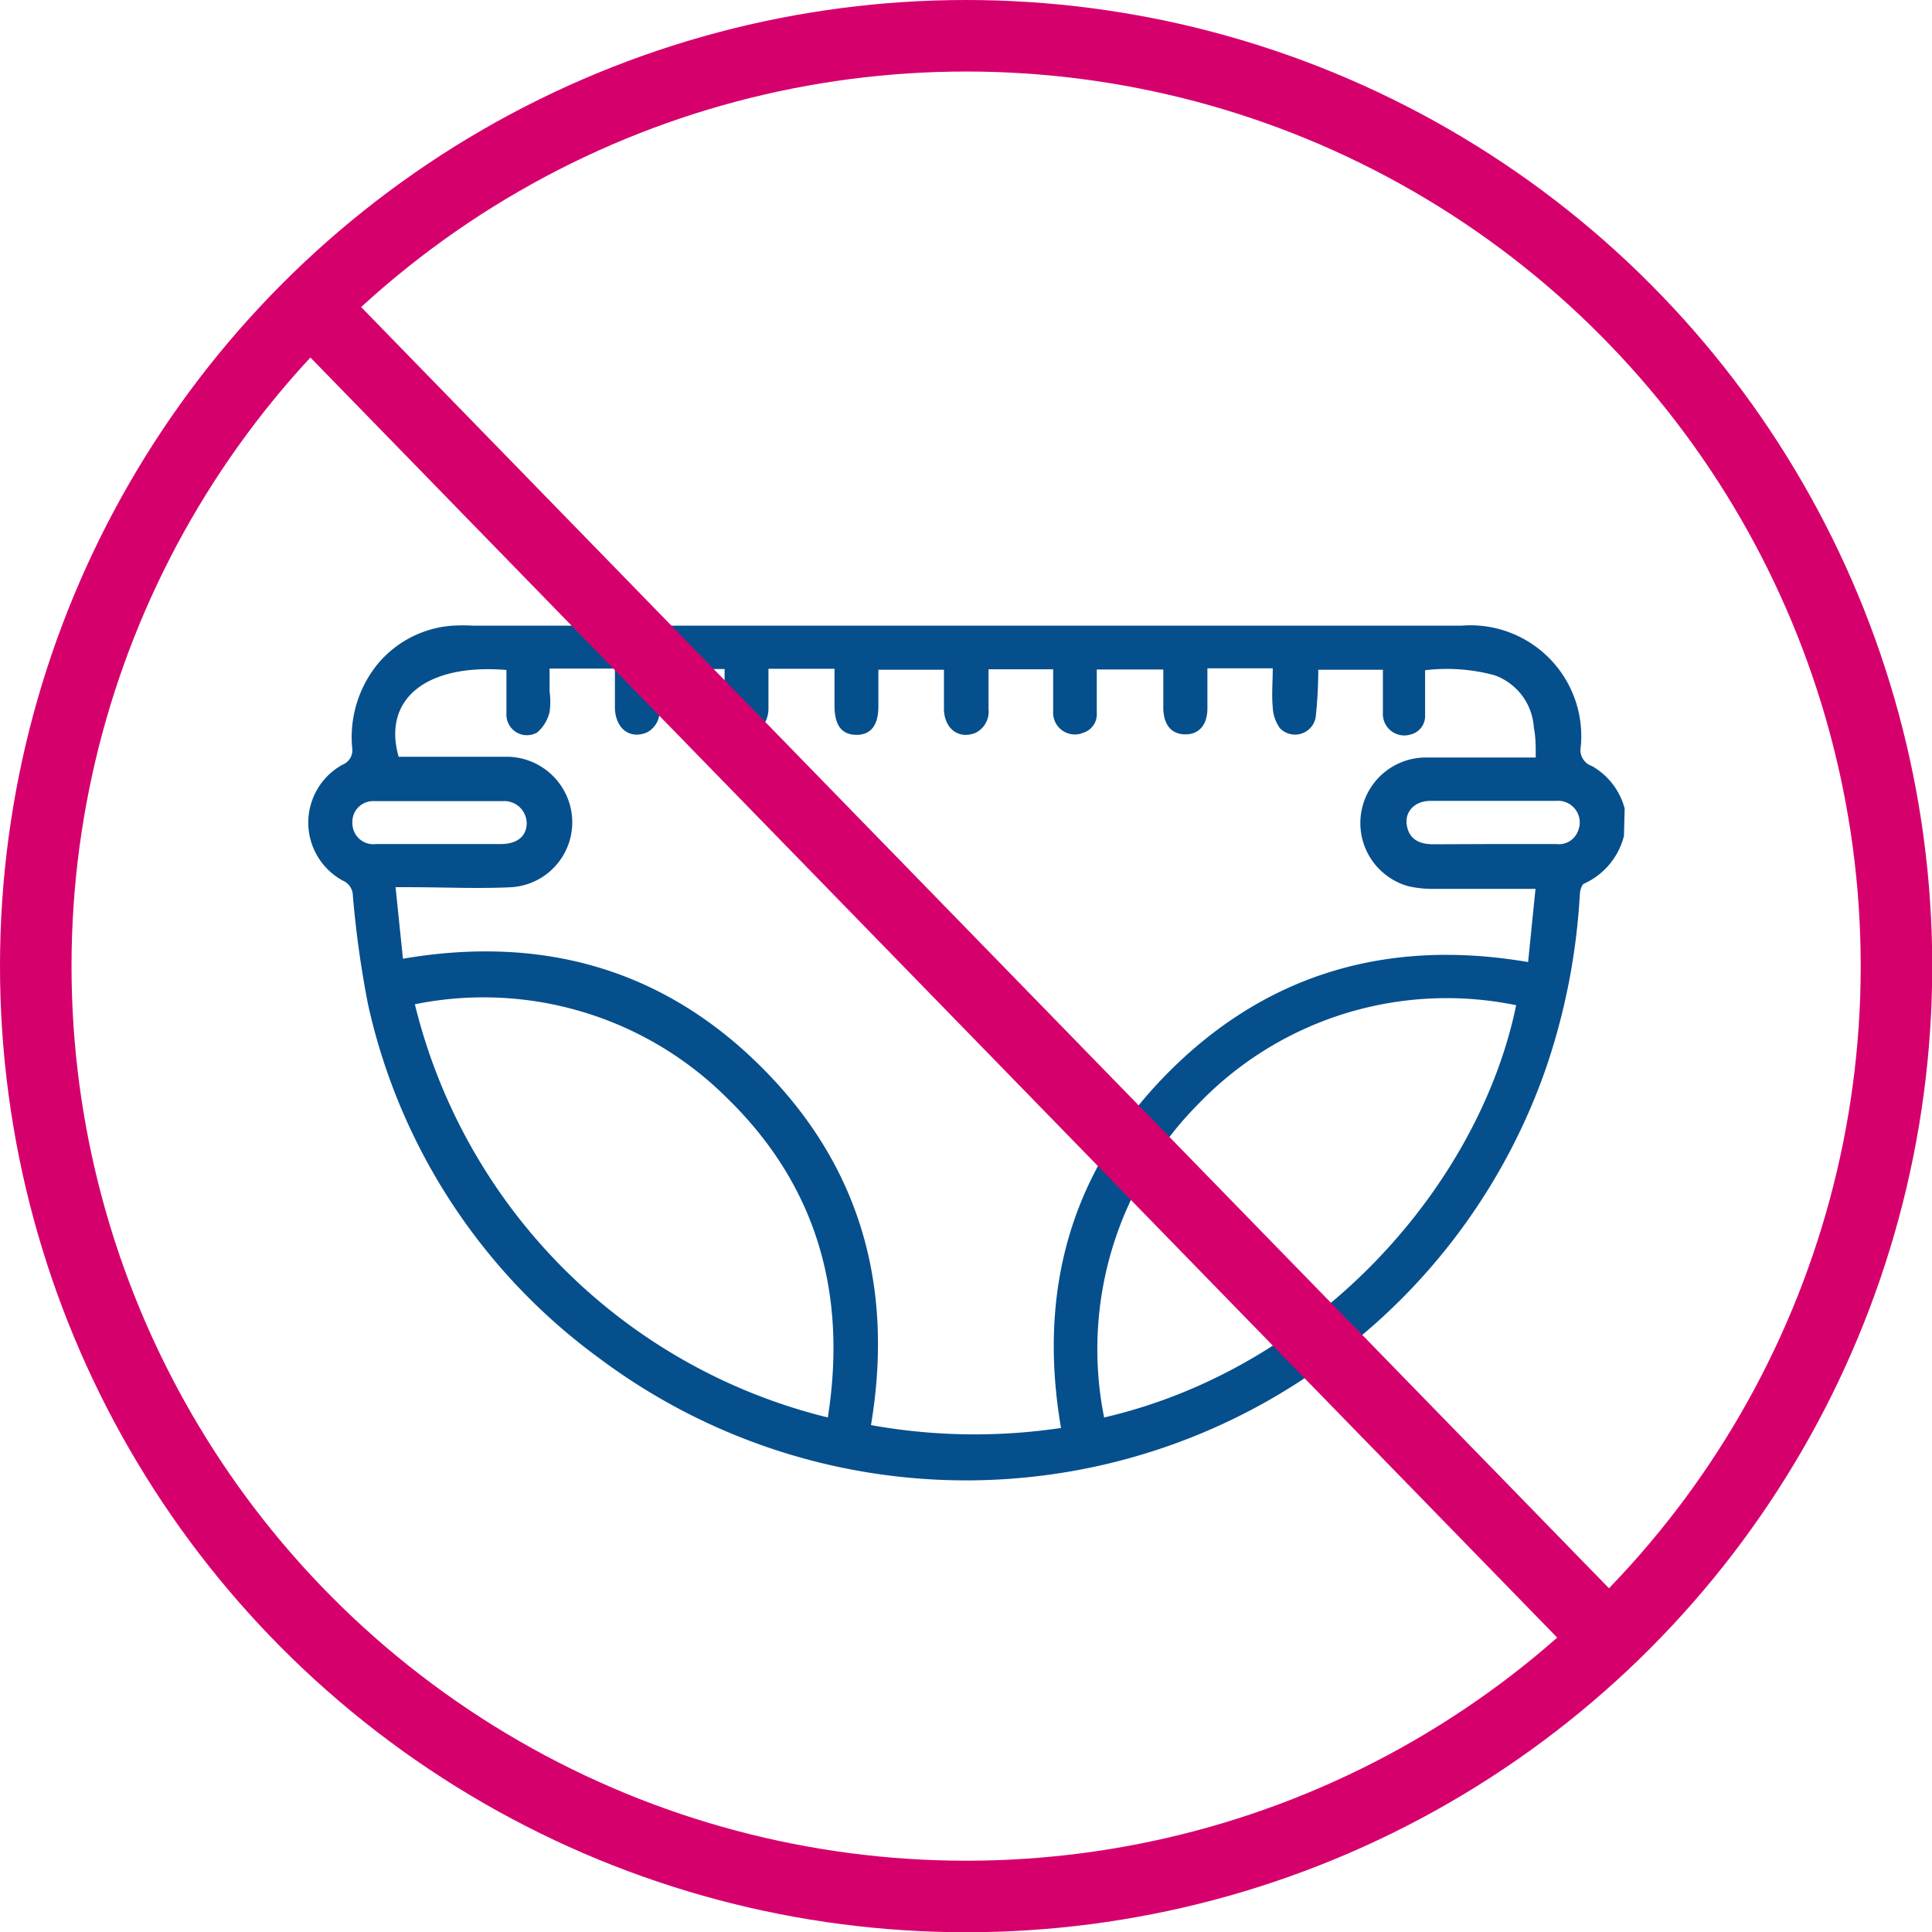
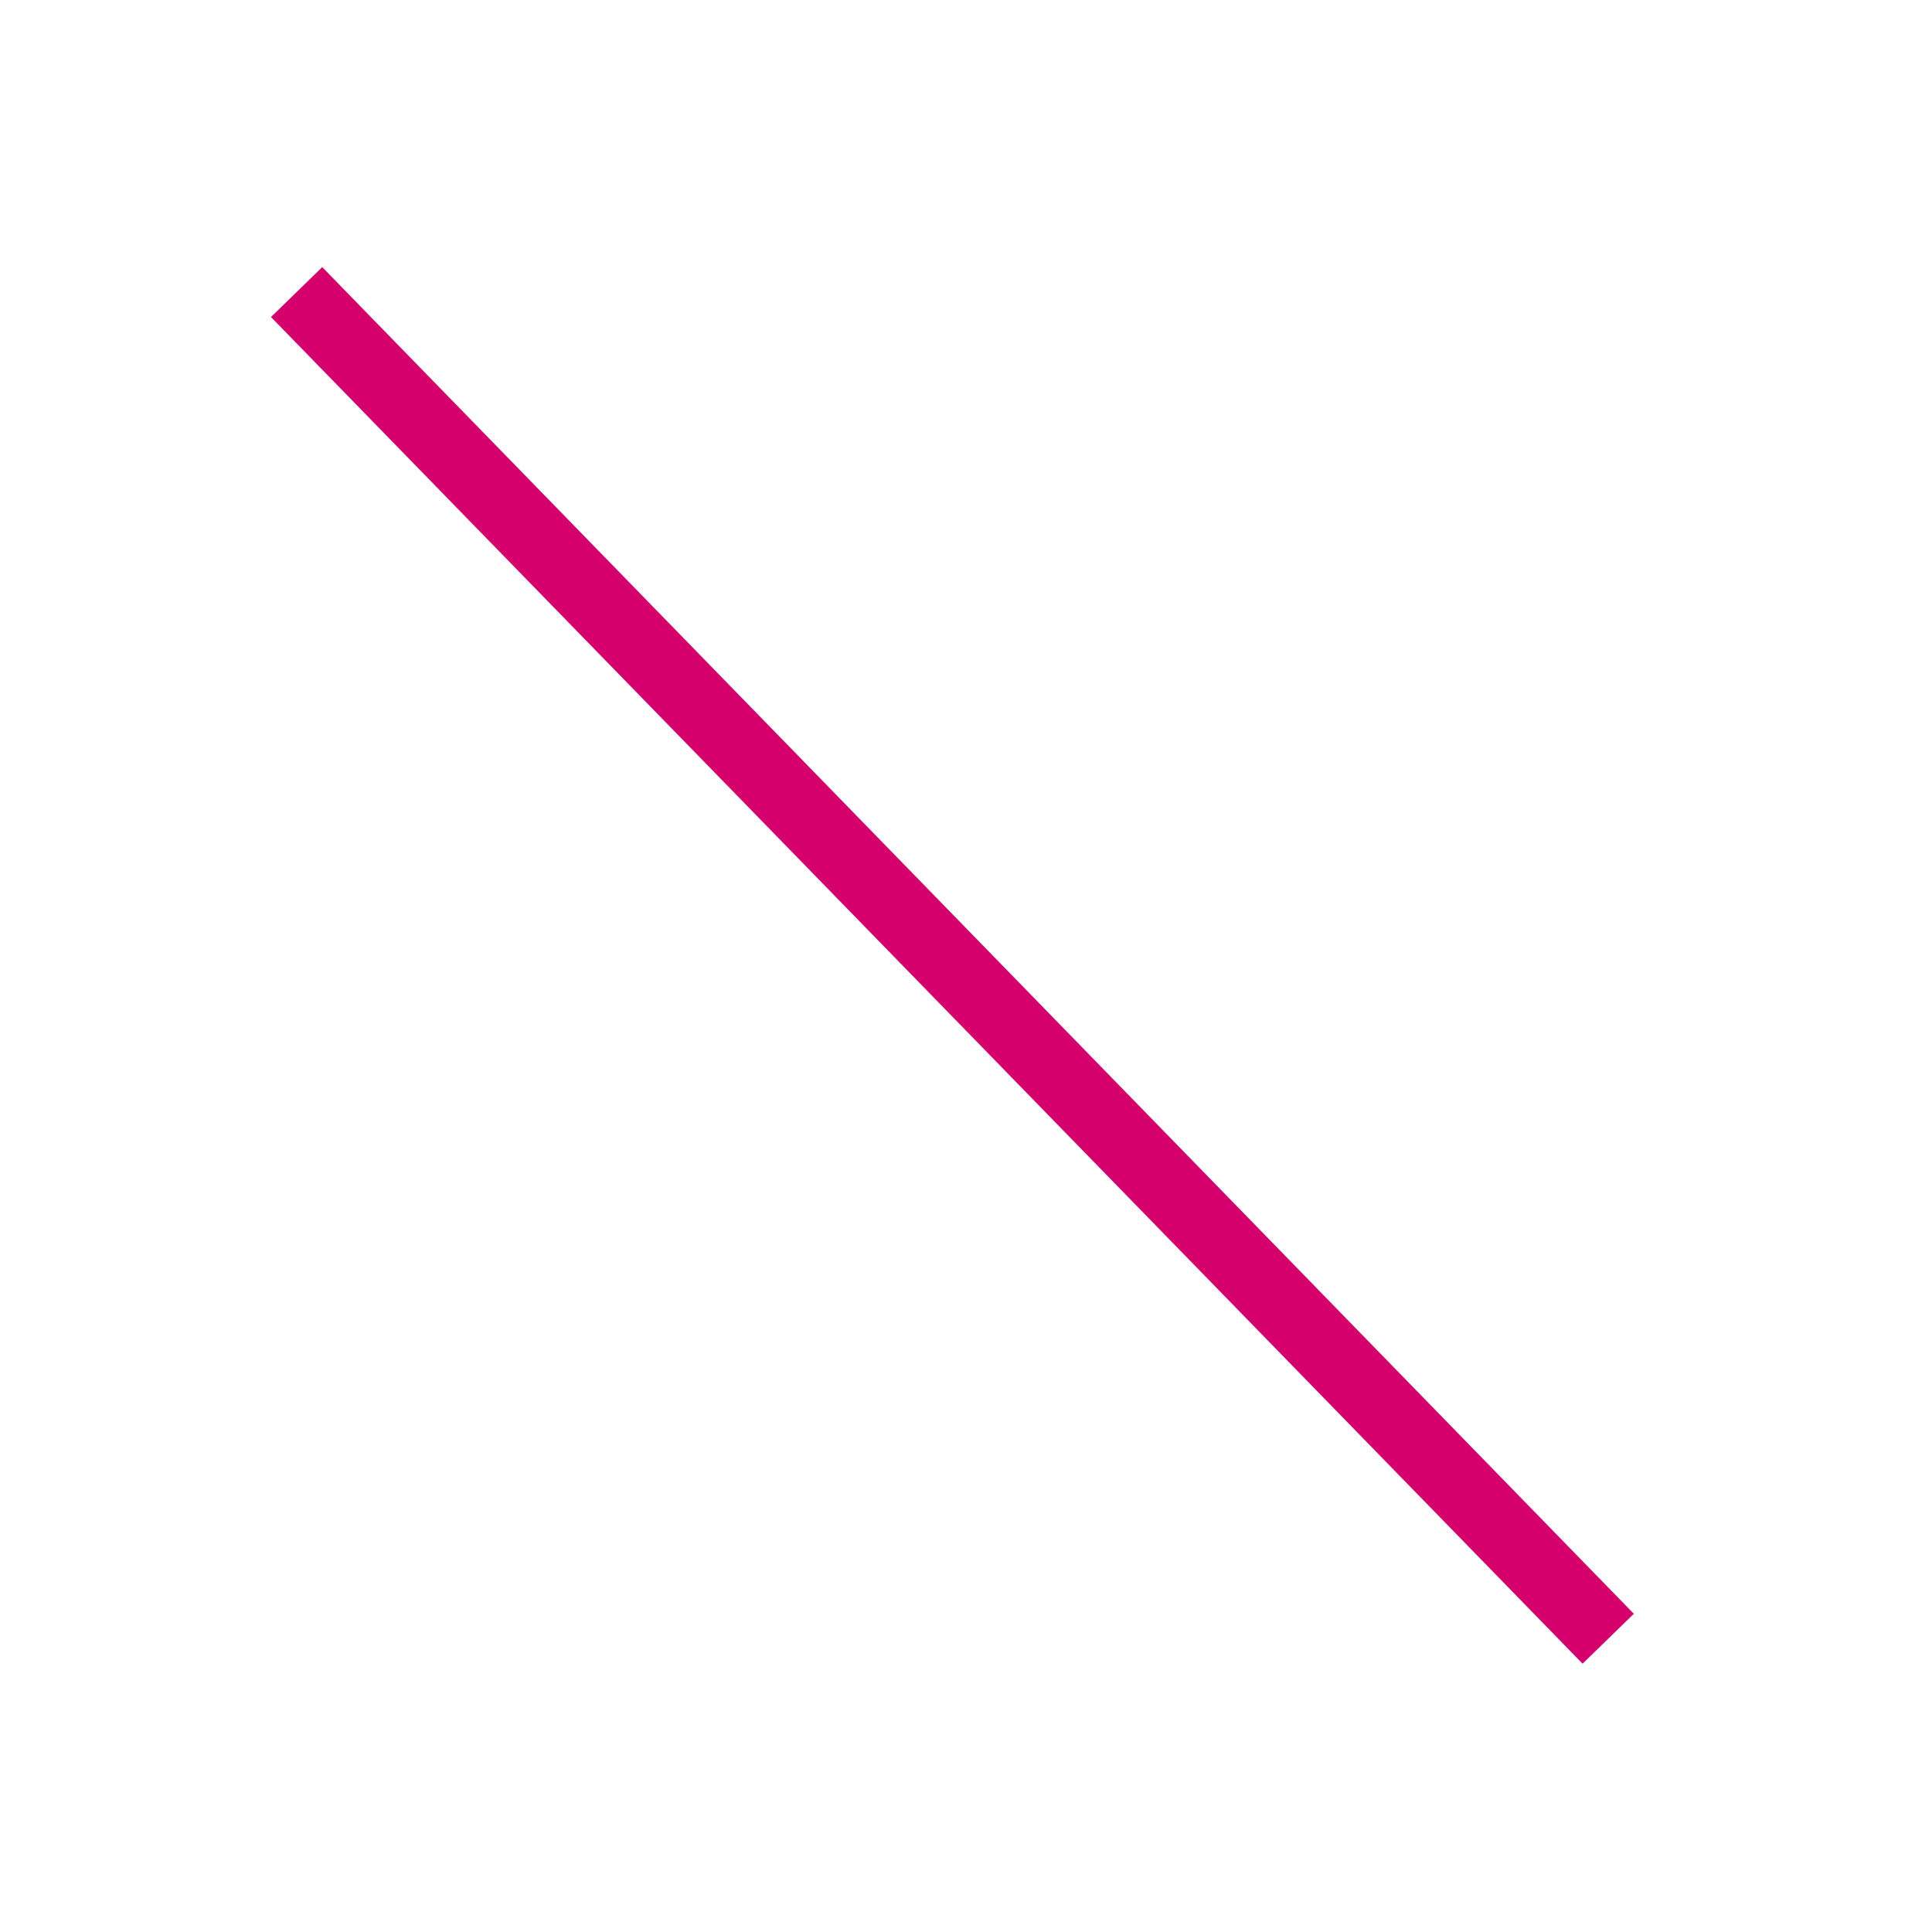
<svg xmlns="http://www.w3.org/2000/svg" viewBox="0 0 81.03 81.03">
  <defs>
    <style>.cls-1{fill:#064f8d;}.cls-2{fill:none;stroke:#d6006d;stroke-miterlimit:10;stroke-width:3px;}</style>
  </defs>
  <g id="Layer_2" data-name="Layer 2">
    <g id="Layer_1-2" data-name="Layer 1">
-       <path class="cls-1" d="M68.11,35.06a3,3,0,0,1-1.67,2c-.11.05-.17.29-.18.45a27.23,27.23,0,0,1-1.41,7.26,25.62,25.62,0,0,1-8.51,11.86,25.66,25.66,0,0,1-31.2.34A25.06,25.06,0,0,1,15.43,42.1a42.72,42.72,0,0,1-.63-4.52.7.7,0,0,0-.43-.65,2.77,2.77,0,0,1,0-4.86.65.65,0,0,0,.4-.71,4.86,4.86,0,0,1,1.07-3.51A4.49,4.49,0,0,1,19,26.24a7.06,7.06,0,0,1,.8,0H61.3a4.65,4.65,0,0,1,5,5.07.71.71,0,0,0,.47.82,2.9,2.9,0,0,1,1.37,1.78ZM44.5,59.89c-1-5.82.45-10.89,4.59-15s9.22-5.53,15-4.54l.31-3.07H63.8c-1.2,0-2.4,0-3.61,0a4.68,4.68,0,0,1-1.12-.11,2.75,2.75,0,0,1,.72-5.4c1.34,0,2.69,0,4,0h.62c0-.48,0-.87-.08-1.26a2.49,2.49,0,0,0-1.65-2.19,7.64,7.64,0,0,0-2.91-.21c0,.67,0,1.28,0,1.89a.79.79,0,0,1-.59.8A.9.9,0,0,1,58,29.89c0-.6,0-1.21,0-1.8H55.29a18.79,18.79,0,0,1-.11,2,.88.88,0,0,1-1.5.45,1.63,1.63,0,0,1-.3-.88c-.05-.53,0-1.06,0-1.63H50.64c0,.61,0,1.14,0,1.68,0,.69-.35,1.09-.92,1.09s-.91-.37-.93-1.08c0-.55,0-1.1,0-1.64H46v1.82a.81.81,0,0,1-.56.83.91.91,0,0,1-1.27-.87c0-.61,0-1.21,0-1.79H41.46c0,.58,0,1.12,0,1.66a1,1,0,0,1-.53,1c-.69.29-1.3-.13-1.34-.95,0-.57,0-1.13,0-1.69H36.84c0,.54,0,1,0,1.54,0,.79-.32,1.2-.93,1.19s-.9-.39-.91-1.2c0-.51,0-1,0-1.57H32.55l-.32,0c0,.57,0,1.12,0,1.67s-.36,1.08-.94,1.06-.89-.4-.9-1.06,0-1.1,0-1.66H27.66c0,.58,0,1.12,0,1.66a1,1,0,0,1-.53,1c-.69.29-1.3-.13-1.34-1,0-.55,0-1.1,0-1.68H23.05V29a3.07,3.07,0,0,1,0,.86,1.61,1.61,0,0,1-.52.86.86.86,0,0,1-1.29-.77c0-.62,0-1.24,0-1.85-3.37-.28-5.21,1.23-4.52,3.64,1.54,0,3.08,0,4.63,0A2.76,2.76,0,0,1,24,34.39a2.73,2.73,0,0,1-2.54,2.82c-1.41.07-2.84,0-4.25,0l-.62,0,.31,3c5.83-1,10.91.42,15.05,4.56s5.55,9.2,4.58,15A24.5,24.5,0,0,0,44.5,59.89Zm-9.78-.44c.82-5.22-.47-9.75-4.25-13.42A14.46,14.46,0,0,0,17.4,42.12,23.62,23.62,0,0,0,34.72,59.45Zm11.59,0c9-2.09,15.72-9.75,17.28-17.29a14.44,14.44,0,0,0-13.29,4.1A14.6,14.6,0,0,0,46.31,59.46ZM18.42,35.4H21c.68,0,1.07-.31,1.09-.85a.94.94,0,0,0-1-.95c-1.8,0-3.6,0-5.39,0a.87.87,0,0,0-.92.92.88.88,0,0,0,1,.88Zm44.17,0h2.69a.85.85,0,0,0,.9-.54.91.91,0,0,0-.92-1.27c-.75,0-1.51,0-2.26,0-1,0-2,0-3,0-.67,0-1.08.45-1,1s.45.82,1.12.82Z" />
-       <circle class="cls-2" cx="40.52" cy="40.52" r="39.02" />
      <line class="cls-2" x1="12.44" y1="12.25" x2="67.45" y2="68.73" />
    </g>
  </g>
</svg>